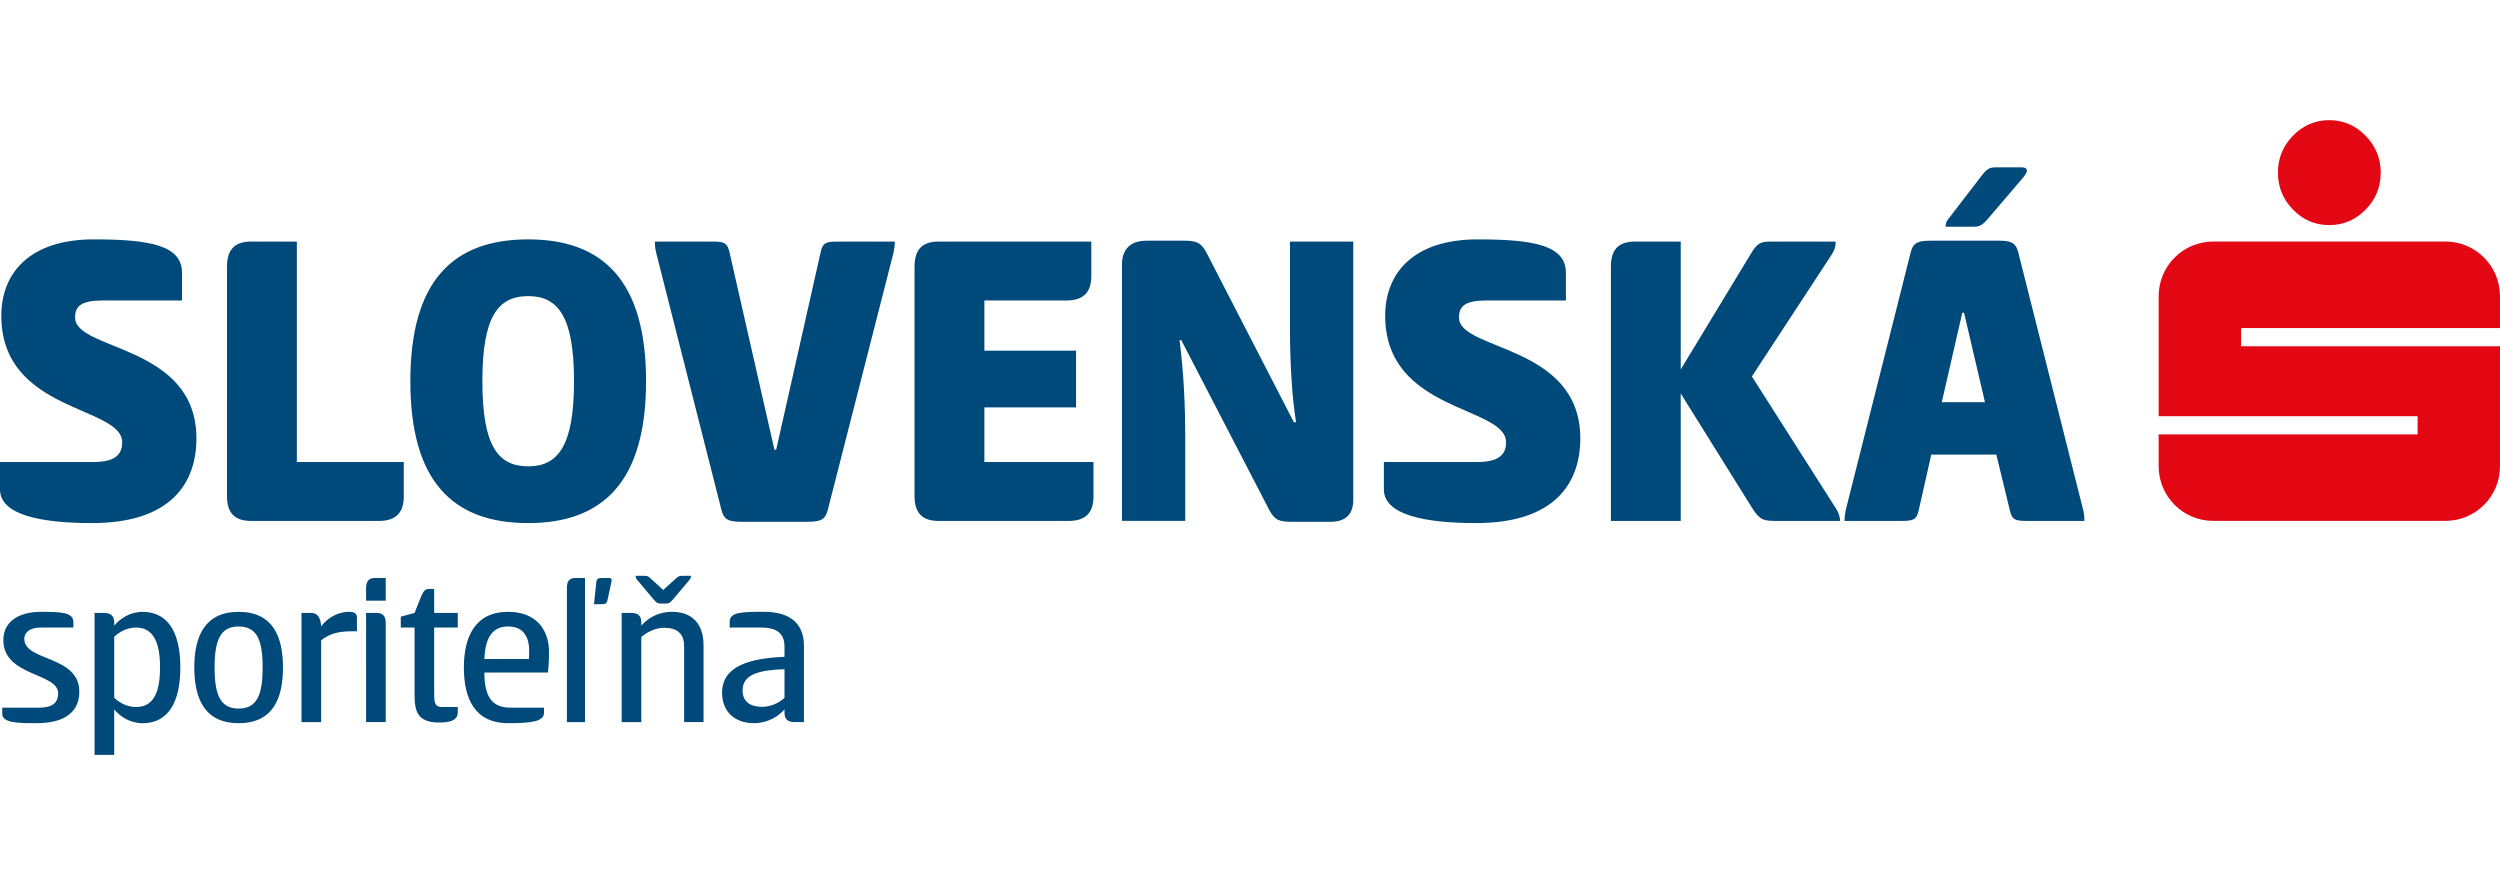
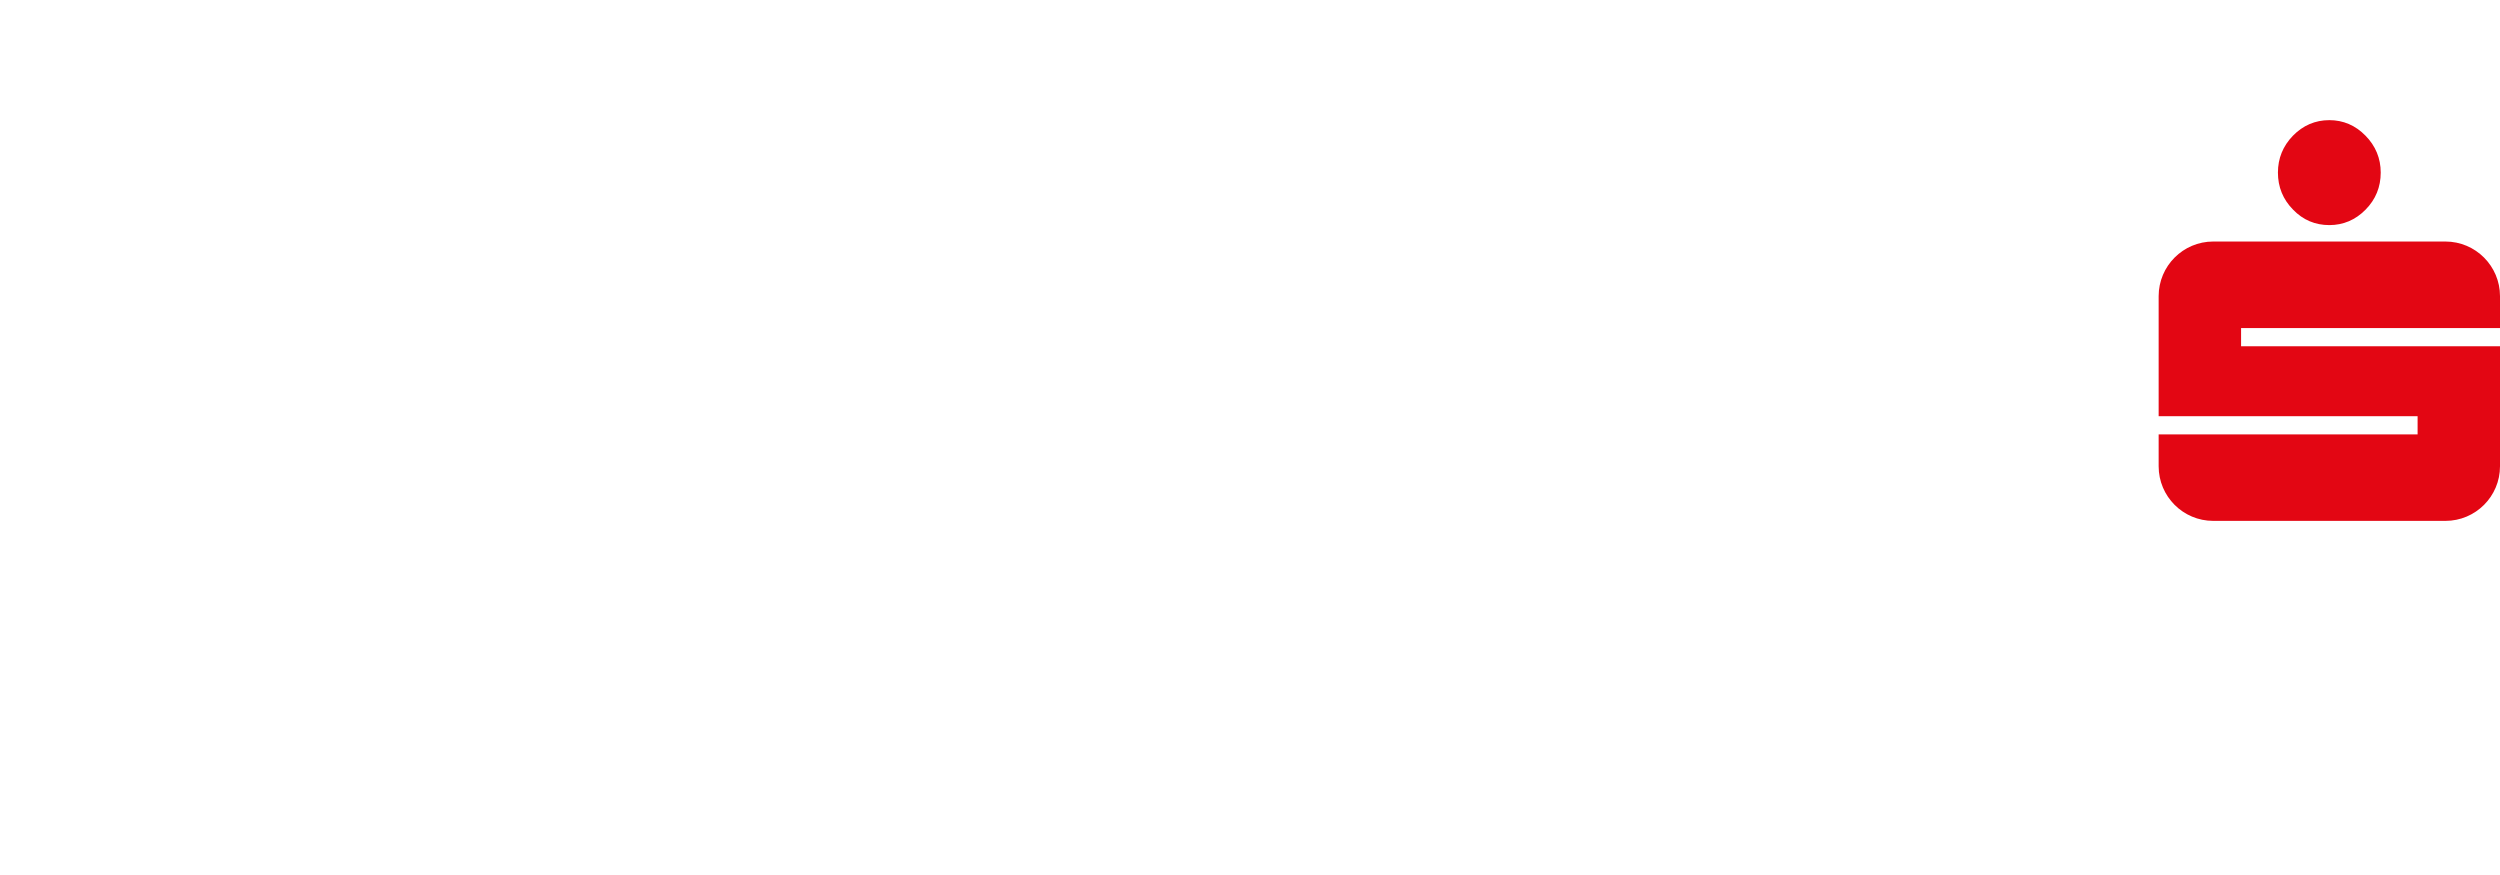
<svg xmlns="http://www.w3.org/2000/svg" version="1.1" id="Layer_1" x="0px" y="0px" viewBox="0 0 100 35" enable-background="new 0 0 100 35" xml:space="preserve">
  <g>
    <path fill="#E30613" d="M93.173,4.806c0.555,0,1.042,0.207,1.445,0.619c0.405,0.41,0.611,0.911,0.611,1.477   c0,0.579-0.202,1.074-0.606,1.484c-0.405,0.412-0.895,0.618-1.45,0.618c-0.566,0-1.054-0.206-1.45-0.618   c-0.403-0.41-0.606-0.905-0.606-1.484c0-0.566,0.202-1.062,0.599-1.472C92.119,5.018,92.607,4.806,93.173,4.806L93.173,4.806z    M100,13.122v-1.275c0-1.205-0.977-2.186-2.184-2.186H88.53c-1.207,0-2.184,0.981-2.184,2.186v4.802h10.358v0.728H86.346v1.274   c0,1.206,0.977,2.184,2.184,2.184h9.286c1.207,0,2.184-0.978,2.184-2.184V13.85H89.643v-0.728H100z" />
-     <path fill="#00497B" d="M3.754,9.575c2.322,0,3.527,0.262,3.527,1.344v1.1H4.103c-0.855,0-1.1,0.227-1.1,0.681   c0,1.344,4.854,1.065,4.854,4.836c0,1.798-1.031,3.387-4.173,3.387C1.623,20.924,0,20.592,0,19.58v-1.1h3.754   c0.767,0,1.134-0.245,1.134-0.786c0-1.466-4.836-1.187-4.836-5.063C0.052,10.919,1.187,9.575,3.754,9.575z M9.081,10.658   c0-0.663,0.297-0.995,0.96-0.995h1.833v8.817h4.277v1.379c0,0.664-0.332,0.978-0.995,0.978H10.04c-0.663,0-0.96-0.332-0.96-0.995   L9.081,10.658L9.081,10.658z M16.414,15.249c0-3.981,1.677-5.674,4.714-5.674c3.021,0,4.714,1.694,4.714,5.674   s-1.693,5.674-4.714,5.674C18.09,20.924,16.414,19.23,16.414,15.249z M19.295,15.249c0,2.566,0.611,3.404,1.833,3.404   c1.205,0,1.833-0.838,1.833-3.404c0-2.567-0.628-3.405-1.833-3.405C19.906,11.845,19.295,12.683,19.295,15.249z M30.977,17.99h0.07   l1.78-7.908c0.087-0.384,0.227-0.419,0.698-0.419h2.27c0,0.122-0.017,0.262-0.052,0.436l-2.637,10.318   c-0.105,0.402-0.331,0.454-0.821,0.454h-2.619c-0.472,0-0.698-0.053-0.803-0.454l-2.619-10.318   c-0.035-0.157-0.052-0.315-0.052-0.436h2.287c0.472,0,0.611,0.035,0.699,0.419L30.977,17.99z M36.582,10.658   c0-0.663,0.297-0.995,0.96-0.995h6.111v1.379c0,0.663-0.331,0.977-0.995,0.977h-3.283v2.008h3.667v2.27h-3.667v2.183h4.365v1.379   c0,0.664-0.332,0.978-0.996,0.978h-5.203c-0.663,0-0.96-0.332-0.96-0.995V10.658z M51.843,16.89   c-0.174-1.047-0.244-2.513-0.244-3.736V9.663h2.532v10.336c0,0.506-0.245,0.873-0.908,0.873h-1.536   c-0.506,0-0.698-0.053-0.925-0.489l-3.51-6.774h-0.07c0.174,1.327,0.227,2.758,0.227,3.736v3.491h-2.531V10.588   c0-0.593,0.315-0.96,0.978-0.96h1.483c0.489,0,0.698,0.053,0.926,0.489l3.491,6.774C51.756,16.89,51.843,16.89,51.843,16.89z    M59.109,9.575c2.322,0,3.527,0.262,3.527,1.344v1.1h-3.177c-0.856,0-1.1,0.227-1.1,0.681c0,1.344,4.853,1.065,4.853,4.836   c0,1.798-1.03,3.387-4.173,3.387c-2.06,0-3.684-0.332-3.684-1.344v-1.1h3.753c0.769,0,1.135-0.245,1.135-0.786   c0-1.466-4.836-1.187-4.836-5.063C55.407,10.919,56.542,9.575,59.109,9.575z M67.229,14.778l2.794-4.609   c0.262-0.454,0.419-0.506,0.786-0.506h2.619c0,0.175-0.035,0.314-0.14,0.489l-3.213,4.906l3.37,5.291   c0.087,0.139,0.157,0.314,0.157,0.489H71.07c-0.524,0-0.68-0.035-0.977-0.507l-2.864-4.592v5.098h-2.793V10.658   c0-0.663,0.297-0.995,0.96-0.995h1.833L67.229,14.778L67.229,14.778z M79.924,9.627c0.472,0,0.698,0.053,0.803,0.454L83.328,20.4   c0.035,0.157,0.052,0.315,0.052,0.437h-2.287c-0.472,0-0.611-0.035-0.698-0.419l-0.542-2.235h-2.601l-0.506,2.235   c-0.087,0.384-0.227,0.419-0.698,0.419h-2.27c0-0.122,0.017-0.262,0.052-0.437l2.601-10.318c0.105-0.402,0.333-0.454,0.803-0.454   C77.234,9.627,79.924,9.627,79.924,9.627z M77.671,16.088h1.728l-0.837-3.579h-0.07L77.671,16.088z M79.469,8.807   c-0.227,0.244-0.332,0.262-0.559,0.262h-1.082c0-0.07,0-0.175,0.069-0.262l1.397-1.816c0.192-0.244,0.314-0.297,0.524-0.297h1.065   c0.122,0,0.191,0.053,0.191,0.122c0,0.088-0.035,0.14-0.174,0.315L79.469,8.807z M1.643,24.473c0.769,0,1.293,0.018,1.293,0.402   v0.227H1.618c-0.393,0-0.646,0.175-0.646,0.454c0,0.909,2.201,0.646,2.201,2.114c0,0.716-0.472,1.257-1.704,1.257   c-0.716,0-1.379,0-1.379-0.375v-0.245h1.468c0.523,0,0.768-0.183,0.768-0.576c0-0.83-2.192-0.664-2.192-2.131   C0.132,24.901,0.7,24.473,1.643,24.473z M4.568,30.194H3.782v-5.676h0.393c0.279,0,0.393,0.148,0.393,0.367v0.14   c0.244-0.288,0.637-0.551,1.135-0.551c1.031,0,1.511,0.847,1.511,2.227c0,1.379-0.48,2.227-1.511,2.227   c-0.498,0-0.891-0.262-1.135-0.55V30.194z M5.442,25.102c-0.341,0-0.646,0.157-0.873,0.367v2.445   c0.227,0.21,0.532,0.367,0.873,0.367c0.681,0,0.96-0.559,0.96-1.581C6.402,25.679,6.123,25.102,5.442,25.102z M7.772,26.701   c0-1.223,0.402-2.227,1.773-2.227c1.38,0,1.774,1.004,1.774,2.227c0,1.223-0.393,2.227-1.774,2.227   C8.173,28.927,7.772,27.923,7.772,26.701z M10.505,26.701c0-1.074-0.21-1.642-0.961-1.642c-0.742,0-0.96,0.568-0.96,1.642   s0.218,1.642,0.96,1.642C10.295,28.342,10.505,27.774,10.505,26.701z M12.059,28.884v-4.367h0.393c0.262,0,0.376,0.209,0.393,0.542   c0.34-0.454,0.795-0.586,1.126-0.586c0.148,0,0.306,0.035,0.306,0.219v0.559h-0.218c-0.638,0-0.961,0.157-1.214,0.367v3.266H12.059   z M15.429,24.028h-0.786V23.53c0-0.262,0.096-0.411,0.358-0.411h0.428C15.429,23.12,15.429,24.028,15.429,24.028z M14.643,24.517   h0.419c0.27,0,0.367,0.148,0.367,0.411v3.956h-0.786V24.517z M17.367,24.517h0.944v0.585h-0.944v2.664   c0,0.375,0.044,0.515,0.323,0.515h0.621v0.201c0,0.341-0.315,0.419-0.751,0.419c-0.891,0-0.978-0.489-0.978-1.135v-2.664h-0.551   v-0.436l0.551-0.148l0.279-0.699c0.088-0.183,0.148-0.262,0.306-0.262h0.2C17.367,23.557,17.367,24.517,17.367,24.517z    M21.76,28.307v0.201c0,0.341-0.463,0.419-1.424,0.419c-1.362,0-1.781-1.004-1.781-2.227s0.445-2.227,1.773-2.227   c1.074,0,1.633,0.664,1.633,1.624c0,0.201,0,0.385-0.044,0.804h-2.542c0,1.013,0.341,1.406,1.049,1.406   C20.424,28.307,21.76,28.307,21.76,28.307z M21.157,26.36c0.009-0.079,0.009-0.253,0.009-0.358c0-0.419-0.166-0.943-0.83-0.943   c-0.603,0-0.926,0.384-0.961,1.301H21.157z M23.401,28.884h-0.725v-5.362c0-0.262,0.087-0.402,0.34-0.402H23.4L23.401,28.884   L23.401,28.884z M24.292,24.037c-0.035,0.131-0.131,0.131-0.245,0.131h-0.288l0.095-0.899c0.018-0.14,0.123-0.149,0.228-0.149h0.27   c0.061,0,0.114,0.027,0.114,0.07c0,0.044-0.009,0.079-0.017,0.131L24.292,24.037z M24.867,28.884v-4.367h0.393   c0.28,0,0.393,0.148,0.393,0.358v0.148c0.358-0.402,0.813-0.551,1.223-0.551c0.847,0,1.266,0.524,1.266,1.337v3.074h-0.777v-3.039   c0-0.515-0.298-0.733-0.796-0.733c-0.331,0-0.672,0.157-0.917,0.367v3.406L24.867,28.884L24.867,28.884z M26.422,24.142   c-0.105,0-0.157-0.026-0.262-0.148l-0.698-0.83c-0.035-0.044-0.035-0.097-0.035-0.131h0.349c0.114,0,0.166,0.018,0.28,0.131   l0.472,0.436l0.481-0.436c0.114-0.114,0.165-0.131,0.279-0.131h0.35c0,0.035,0,0.087-0.035,0.131l-0.698,0.83   c-0.105,0.122-0.158,0.148-0.263,0.148H26.422z M31.765,28.884c-0.28,0-0.385-0.148-0.385-0.367v-0.14   c-0.357,0.402-0.838,0.55-1.222,0.55c-0.786,0-1.275-0.48-1.275-1.214c0-1.1,1.153-1.379,2.497-1.441v-0.411   c0-0.594-0.402-0.76-0.934-0.76h-1.258v-0.227c0-0.385,0.454-0.402,1.371-0.402c1.004,0,1.598,0.437,1.598,1.354v3.057   C32.158,28.884,31.765,28.884,31.765,28.884z M31.381,26.771c-1.196,0.026-1.677,0.288-1.677,0.847c0,0.48,0.34,0.655,0.786,0.655   c0.331,0,0.663-0.148,0.89-0.358L31.381,26.771L31.381,26.771z" />
  </g>
</svg>